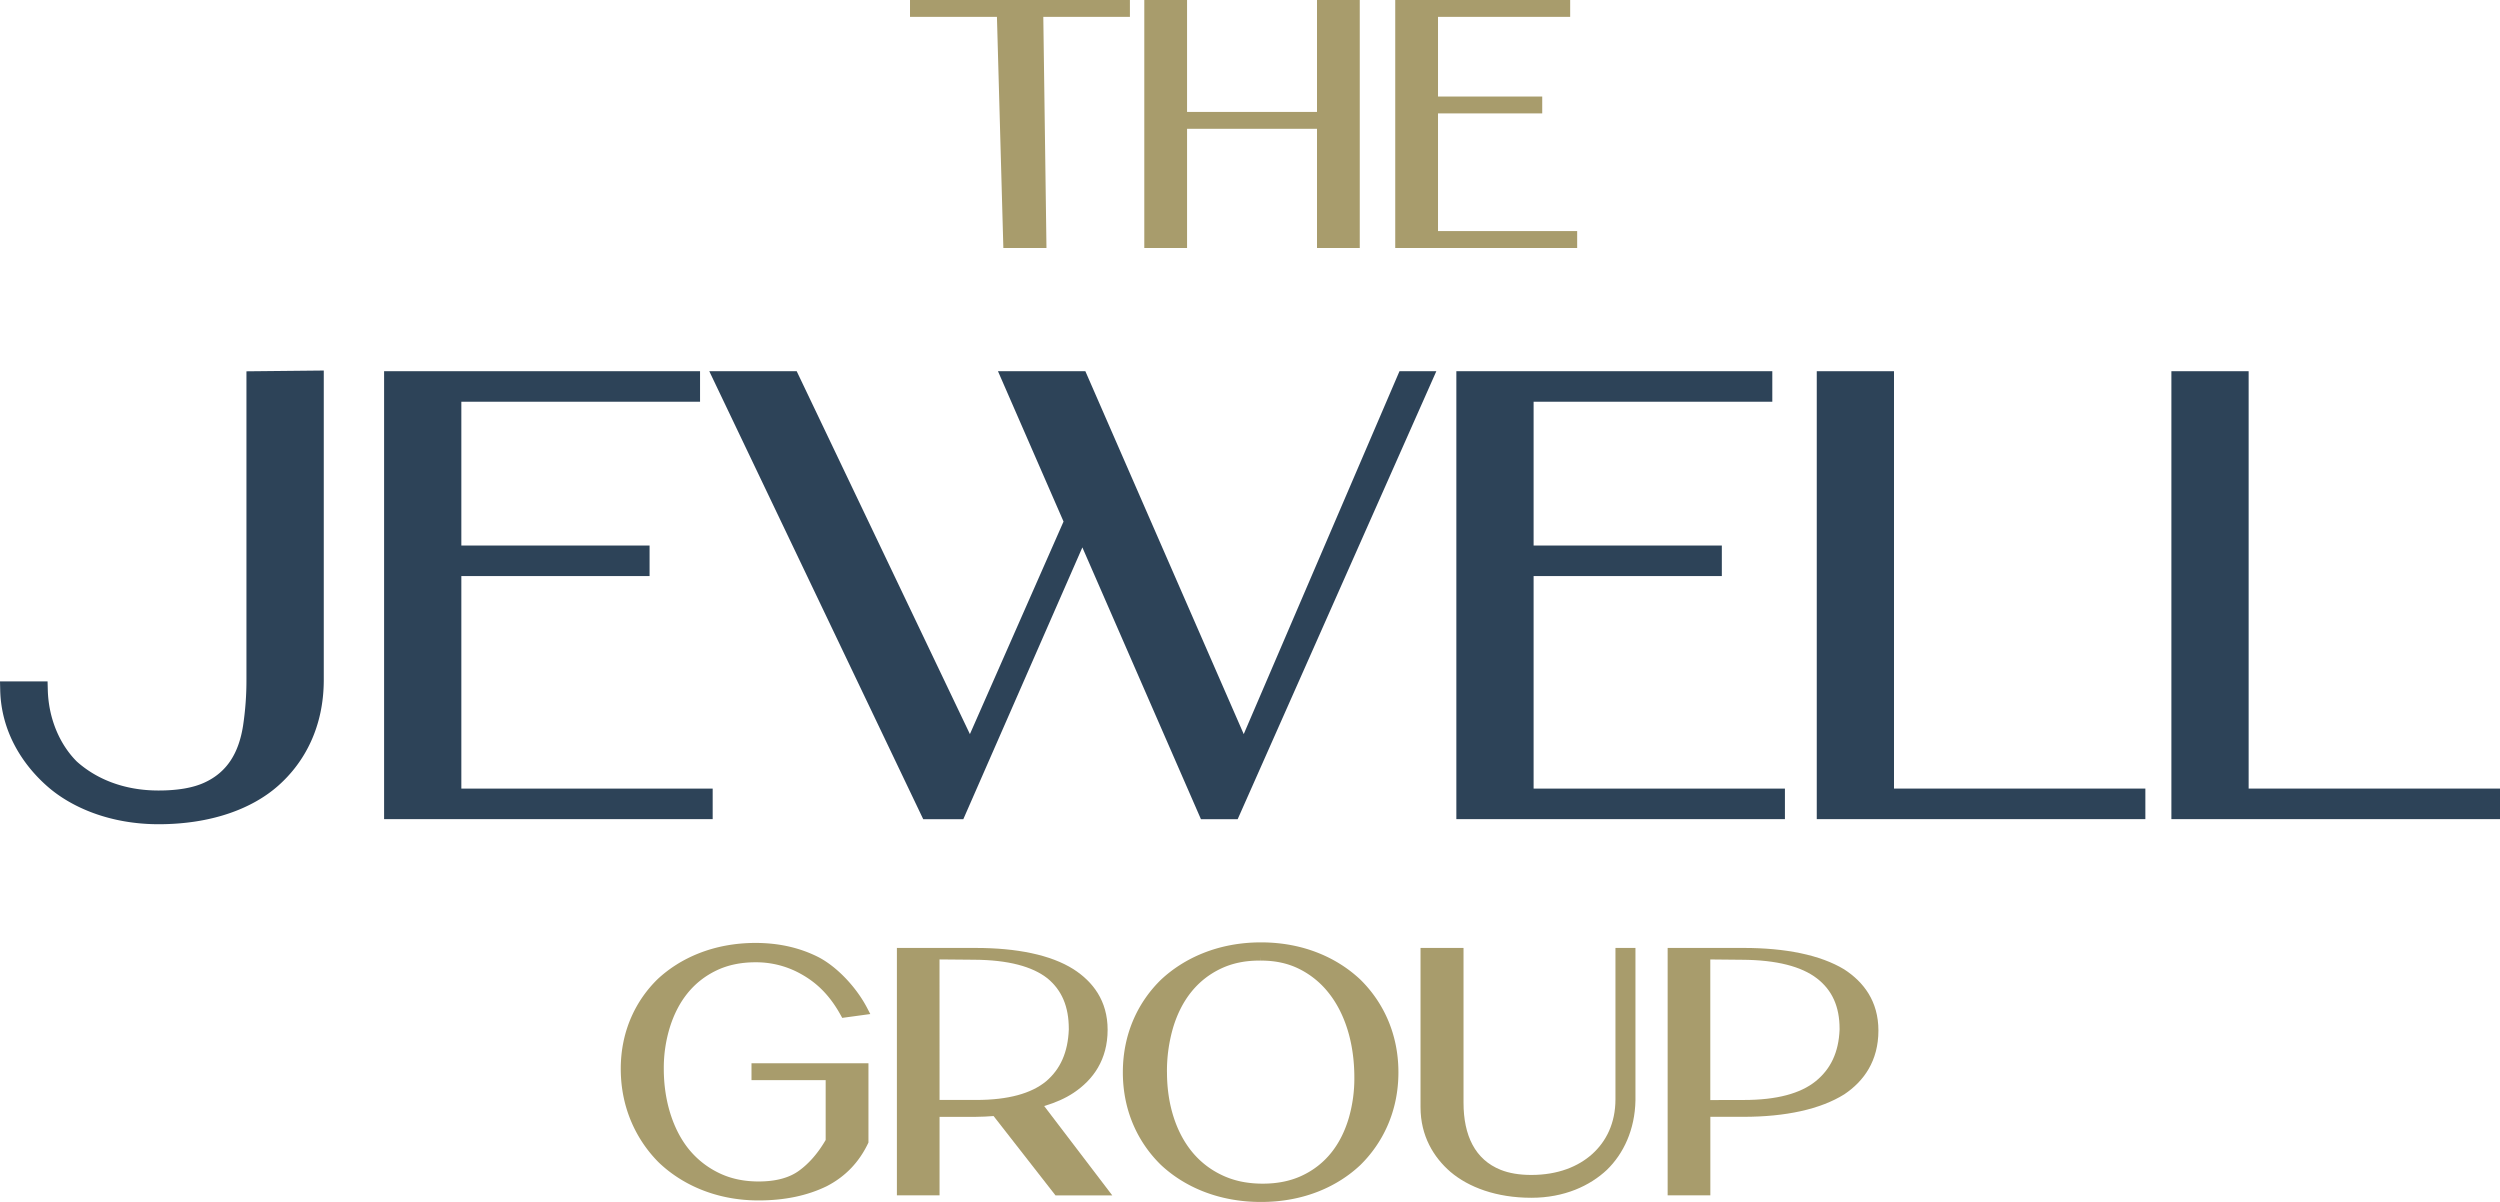
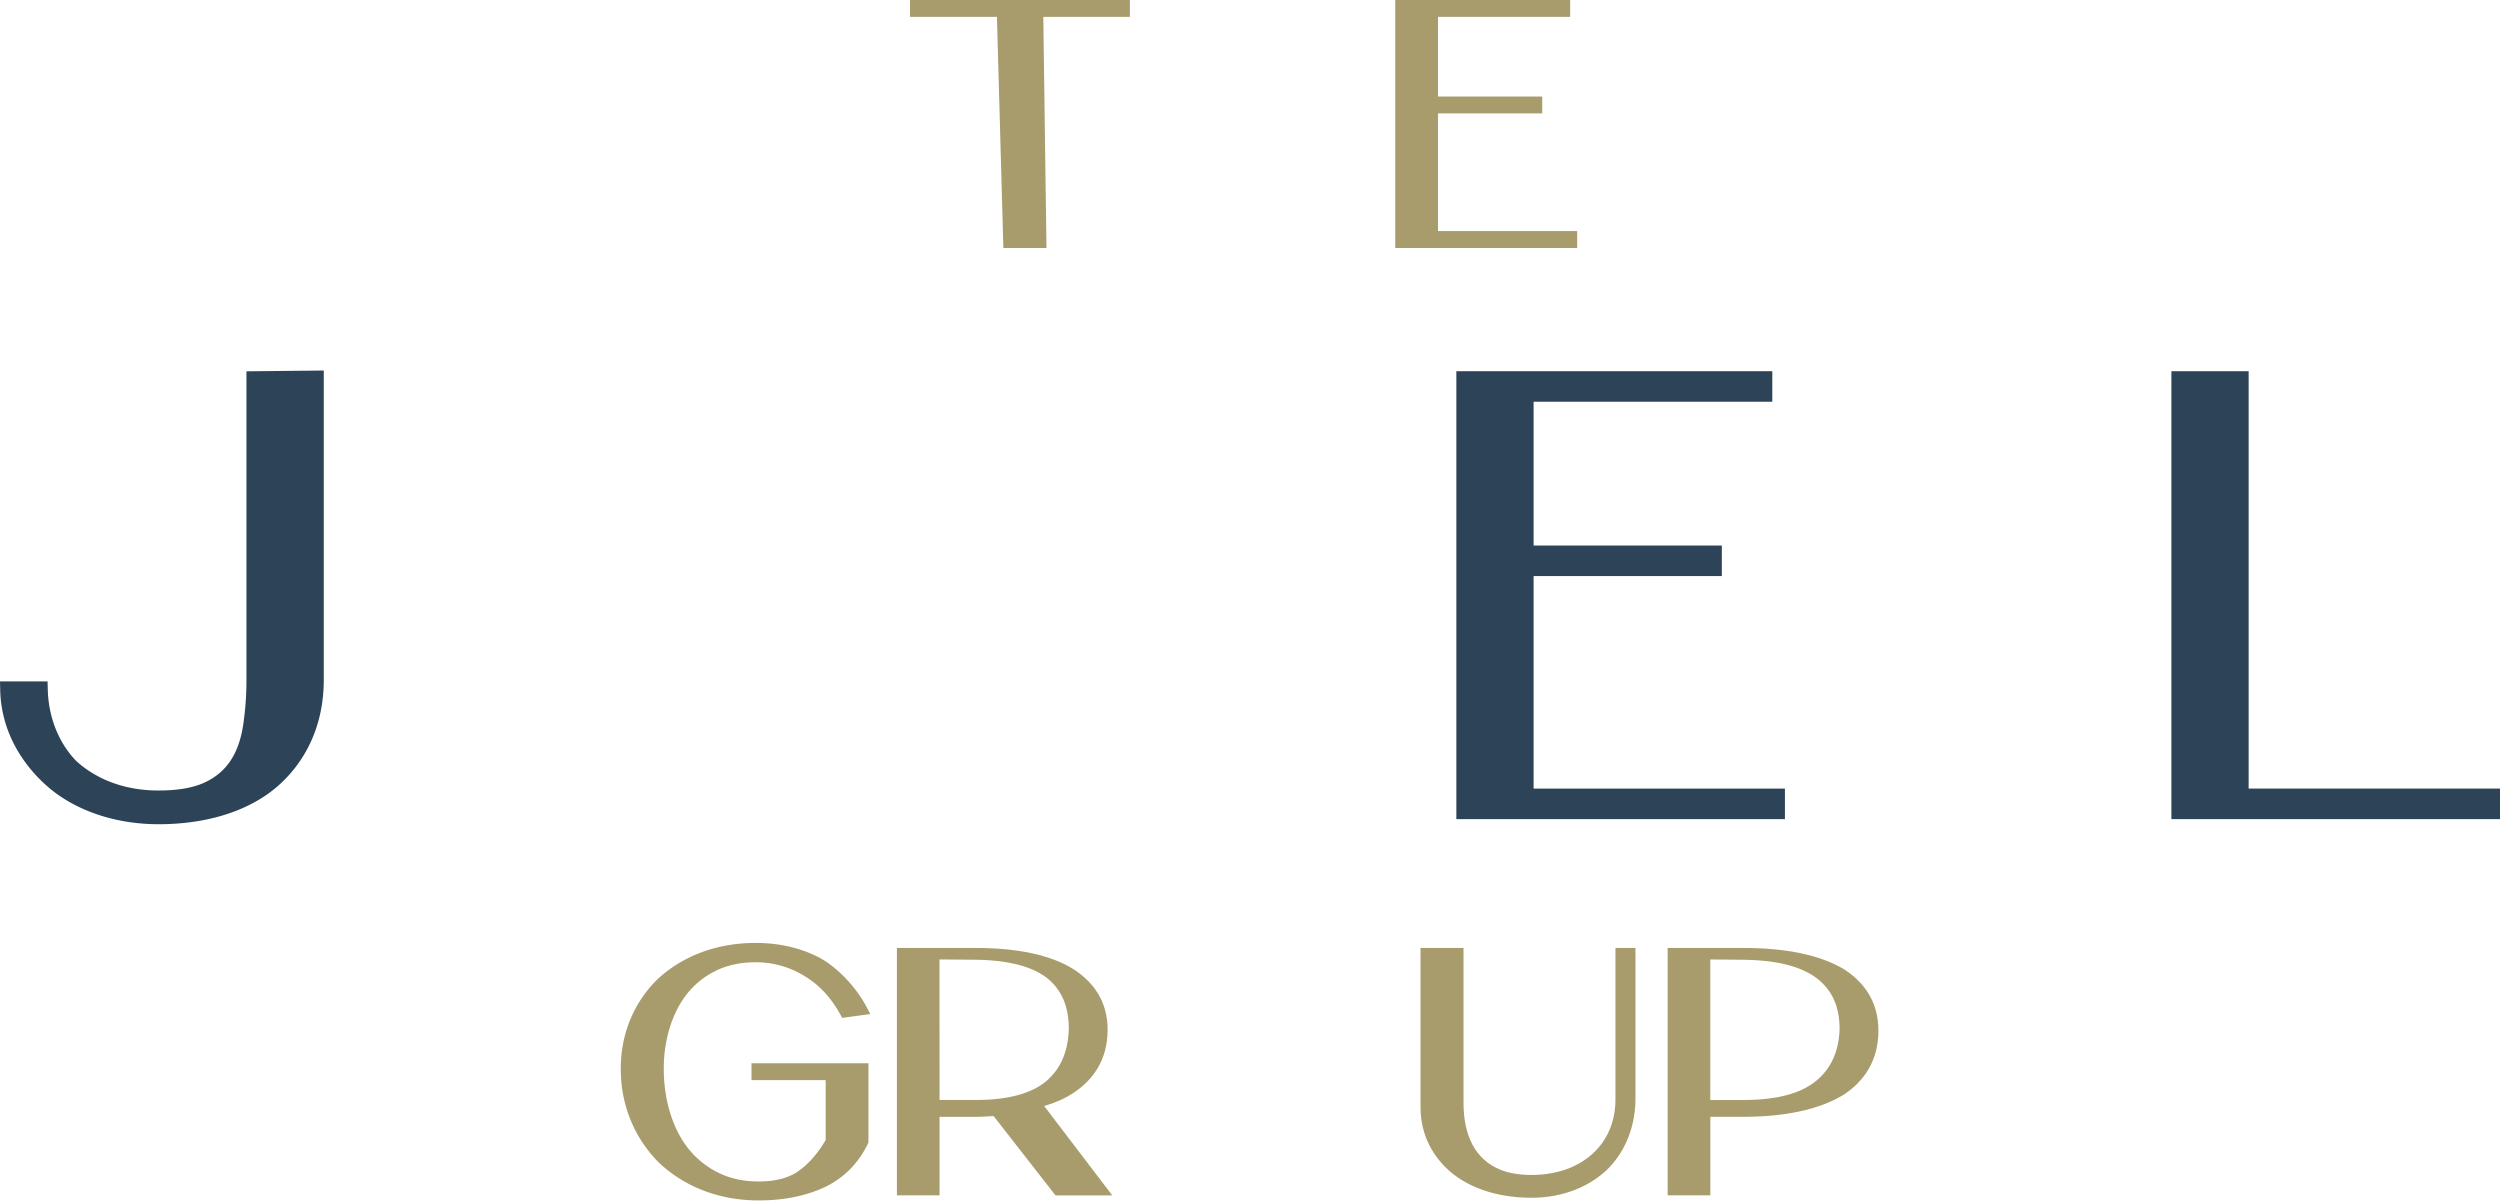
<svg xmlns="http://www.w3.org/2000/svg" id="Layer_1" data-name="Layer 1" viewBox="0 0 2680.43 1288.71">
  <defs>
    <style>.cls-1{fill:#a89c6c;}.cls-2{fill:#2d4358;}</style>
  </defs>
  <path class="cls-1" d="M1122,265.92h-46.23l-6.88-247.8H975.68V0h235.78V18.12H1118.6Z" />
-   <path class="cls-1" d="M1412.05,0h45.84v265.9h-45.84V138.1H1272.73V265.92h-45.85V0h45.85V120h139.32Z" />
  <path class="cls-1" d="M1495.93,265.91V0h187.56V18.12h-141.7v85.36h111.74v18.13H1541.79V247.77H1691v18.14Z" />
  <path class="cls-2" d="M347.14,397.27V728.82c0,50.39-20.37,88.32-48.67,113.44C270.66,867,226.76,883.71,170,883.71c-51.65,0-93.49-17.79-119.58-40.9C24.44,819.85,1.31,784.92.23,740.06L0,730.56H51l.24,9c.85,32.4,13.79,59.65,31.1,76.91,19.79,17.73,49,31.09,87.61,31.09,21,0,37.24-3,49-8.38,24.75-11.24,37-32,41.62-60.88a326.16,326.16,0,0,0,3.66-50.44V398.11Z" />
-   <path class="cls-2" d="M411.82,878.25V398H750.57v32.73H494.64V584.9H696.46v32.73H494.64V845.49H764.11v32.76Z" />
-   <path class="cls-2" d="M1320.84,878.3h-33.23L1160.48,586.9,1032.85,878.3h-43L760.47,398h93.72l185.72,389.1L1140.3,559.19,1070,398h93.69l169.8,389.1,167-389.1H1540L1327,878.3Z" />
  <path class="cls-2" d="M1561.46,878.25V398h338.76v32.73H1644.29V584.9H1846.1v32.73H1644.29V845.49h269.46v32.76Z" />
-   <path class="cls-2" d="M2300.2,878.25H1947.88V398h82.81V845.49H2300.2Z" />
  <path class="cls-2" d="M2680.43,878.25H2328.11V398h82.82V845.49h269.5Z" />
  <path class="cls-1" d="M931.13,1140v85c-9.62,20.54-24.22,36.2-44.61,46.75-21,10.27-45.48,15.32-73.18,15.32-46.79,0-83.21-17.87-107.12-40.78-23-23.09-40.66-57.21-40.66-100.31,0-41.63,17-74.23,39.59-96.25,23.64-22,59.16-38.74,105-38.74,24.84,0,47.46,5.1,67.61,15.36,20,10.48,40.57,32.42,52,54.44l3.35,6.45L903,1091.34l-1.7-3.08c-13.31-24.16-28.65-36.45-43.51-44.53a98.11,98.11,0,0,0-47.66-12c-15.92,0-29.8,2.93-41.88,8.73-25.1,12-41.15,33.06-49.86,60.39A148.15,148.15,0,0,0,711.7,1146c0,35,10.28,65.74,26.91,86.23a94.1,94.1,0,0,0,31.93,25.26c12.48,6.14,26.67,9.25,42.8,9.25,18.73,0,33-4,43.41-11.59,10.63-7.72,20.19-18.62,28.51-32.88v-64.2H805.73V1140Z" />
  <path class="cls-1" d="M1007.36,1197.45v84.16H961.63V1016.36h84.52c43.88,0,80.41,7.36,104.77,22.77,20.79,13.36,36.64,33.82,36.64,64.89,0,32.2-15.48,53.72-36.58,67.74-8.85,5.85-19.12,10.43-31.44,14.09l73,95.8h-60.87l-66.38-85.06c-6.06.43-12.3.86-19.09.86Zm0-18.1h39.22c34.52,0,59.27-7,75-20,15.47-13.15,23.39-31.27,24.36-55.35v-1c0-23.71-7.48-41.34-22.84-54-16.16-12.76-42.14-19.8-78.65-20l-37.13-.33Z" />
-   <path class="cls-1" d="M1352,1288.71c-46.67,0-83-17-107.21-39.65-23.33-22.74-40.9-56.24-40.9-99.33s17.58-76.61,40.9-99.34c24.2-22.63,60.52-40,107.21-40s82.67,17.38,106.64,40c23.14,22.77,40.7,56.33,40.7,99.32s-17.59,76.56-40.7,99.31C1434.6,1271.74,1398.61,1288.71,1352,1288.71Zm-100.79-139c0,35,10.08,64.68,26.66,85a91.89,91.89,0,0,0,31.63,24.91c12.92,6.3,27.38,9.46,44.45,9.46,15.78,0,29.6-2.85,41.62-8.42,25.92-12,42.37-33.86,50.71-62.44a152.82,152.82,0,0,0,5.81-43c0-37.86-10.5-69.8-28.34-91.65a92.25,92.25,0,0,0-30.89-24.76c-11.87-5.91-25.41-8.89-40.89-8.89,0-5.12,0-5.12-.09,0l-1.79,0c-15.28,0-28.77,2.84-40.7,8.43-25.88,12.12-42.56,34.12-51.35,62.52A165.91,165.91,0,0,0,1251.18,1149.72Z" />
  <path class="cls-1" d="M1641.83,1284.22c-37.48,0-67.2-11.26-86.63-27.72-18-15.53-32.15-38.5-32.15-69.36V1016.35h46.1v165.9c0,35.43,12.53,61.1,39.82,72,9,3.6,19.89,5.49,32.86,5.49,28.76,0,50.55-9.13,65.29-22.4,14.91-13.41,24.93-33,24.93-58.77V1016.35h21.44v163.34c-.57,31.7-12.91,57.39-30.58,74.56C1704.69,1271.37,1677.27,1284.22,1641.83,1284.22Z" />
  <path class="cls-1" d="M1788,1281.61V1016.35h81.33c44.91,0,82.27,7.43,108,23,20.81,13.49,36.65,34.15,36.65,65.53,0,32.5-15.49,54.3-36.59,68.42-25.54,16-62.88,24.12-108,24.12h-35.61v84.19Zm81.77-102.24c35.34,0,60.67-7,76.8-20,16.32-13.13,24.82-31.27,25.78-55.34,0-.34,0-.69,0-1,0-23.73-7.89-41.34-24.24-54-16.54-12.76-43.12-19.8-80.31-20l-34.07-.33v150.74Z" />
</svg>